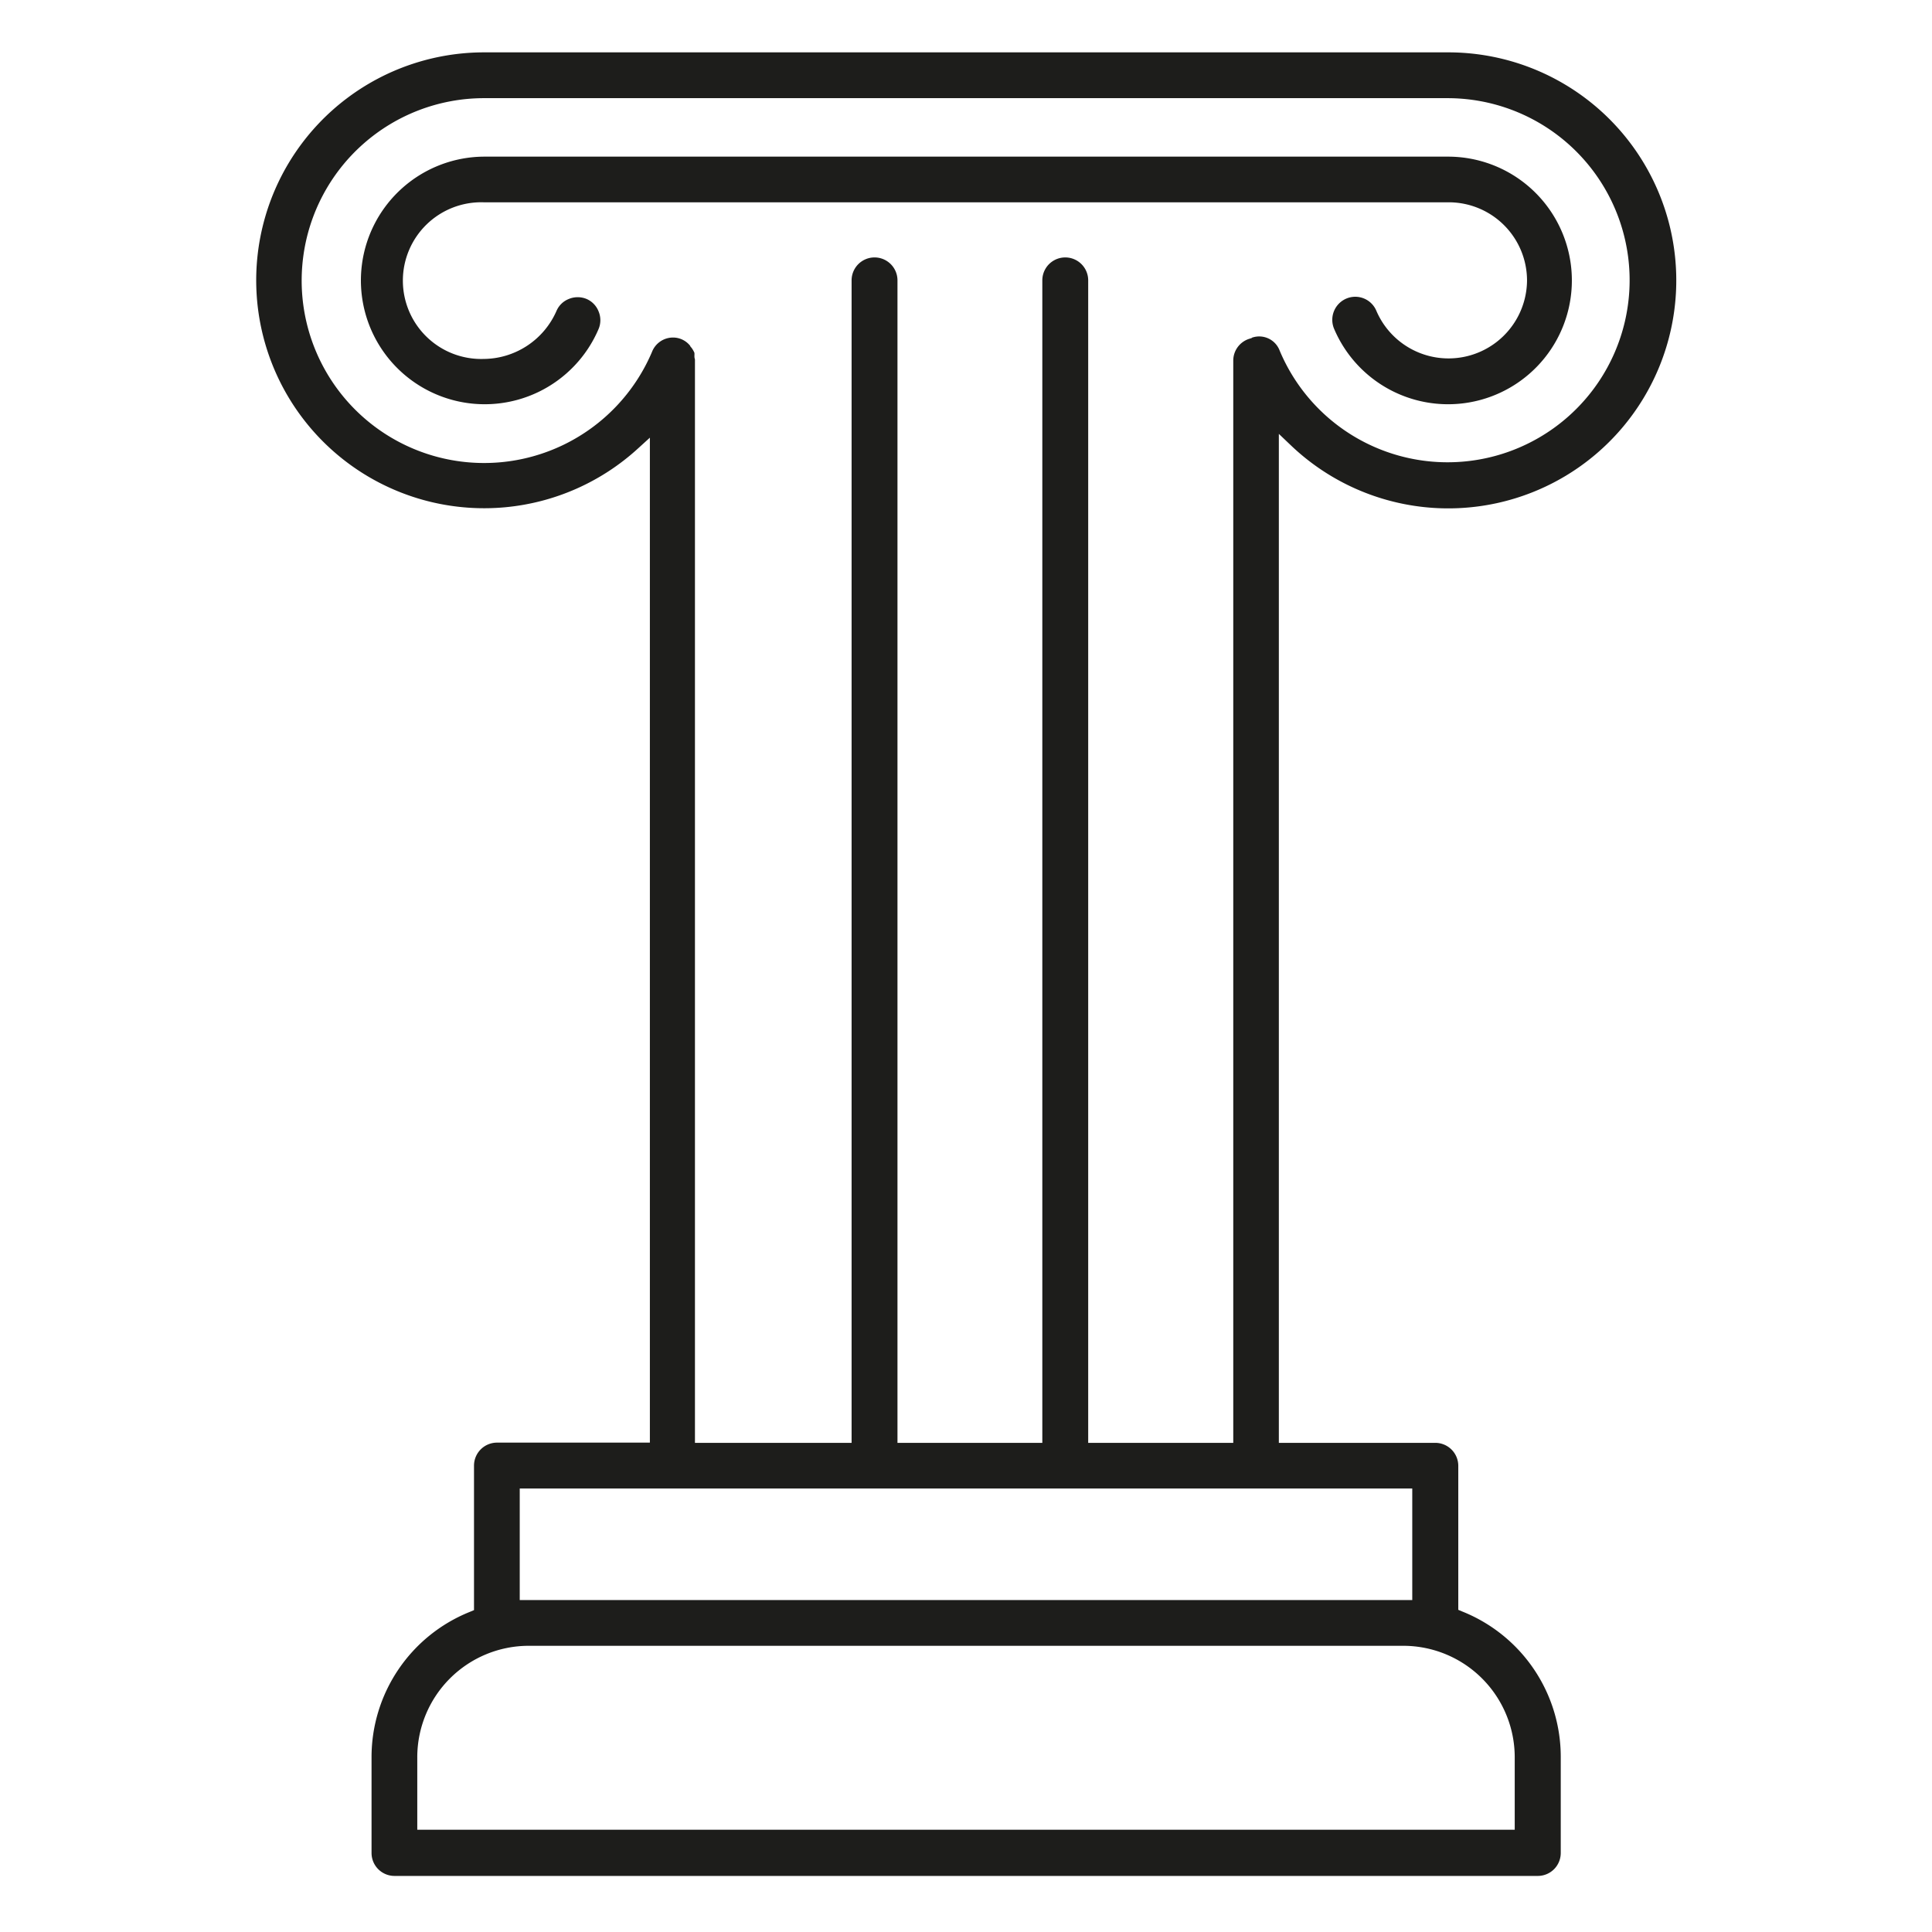
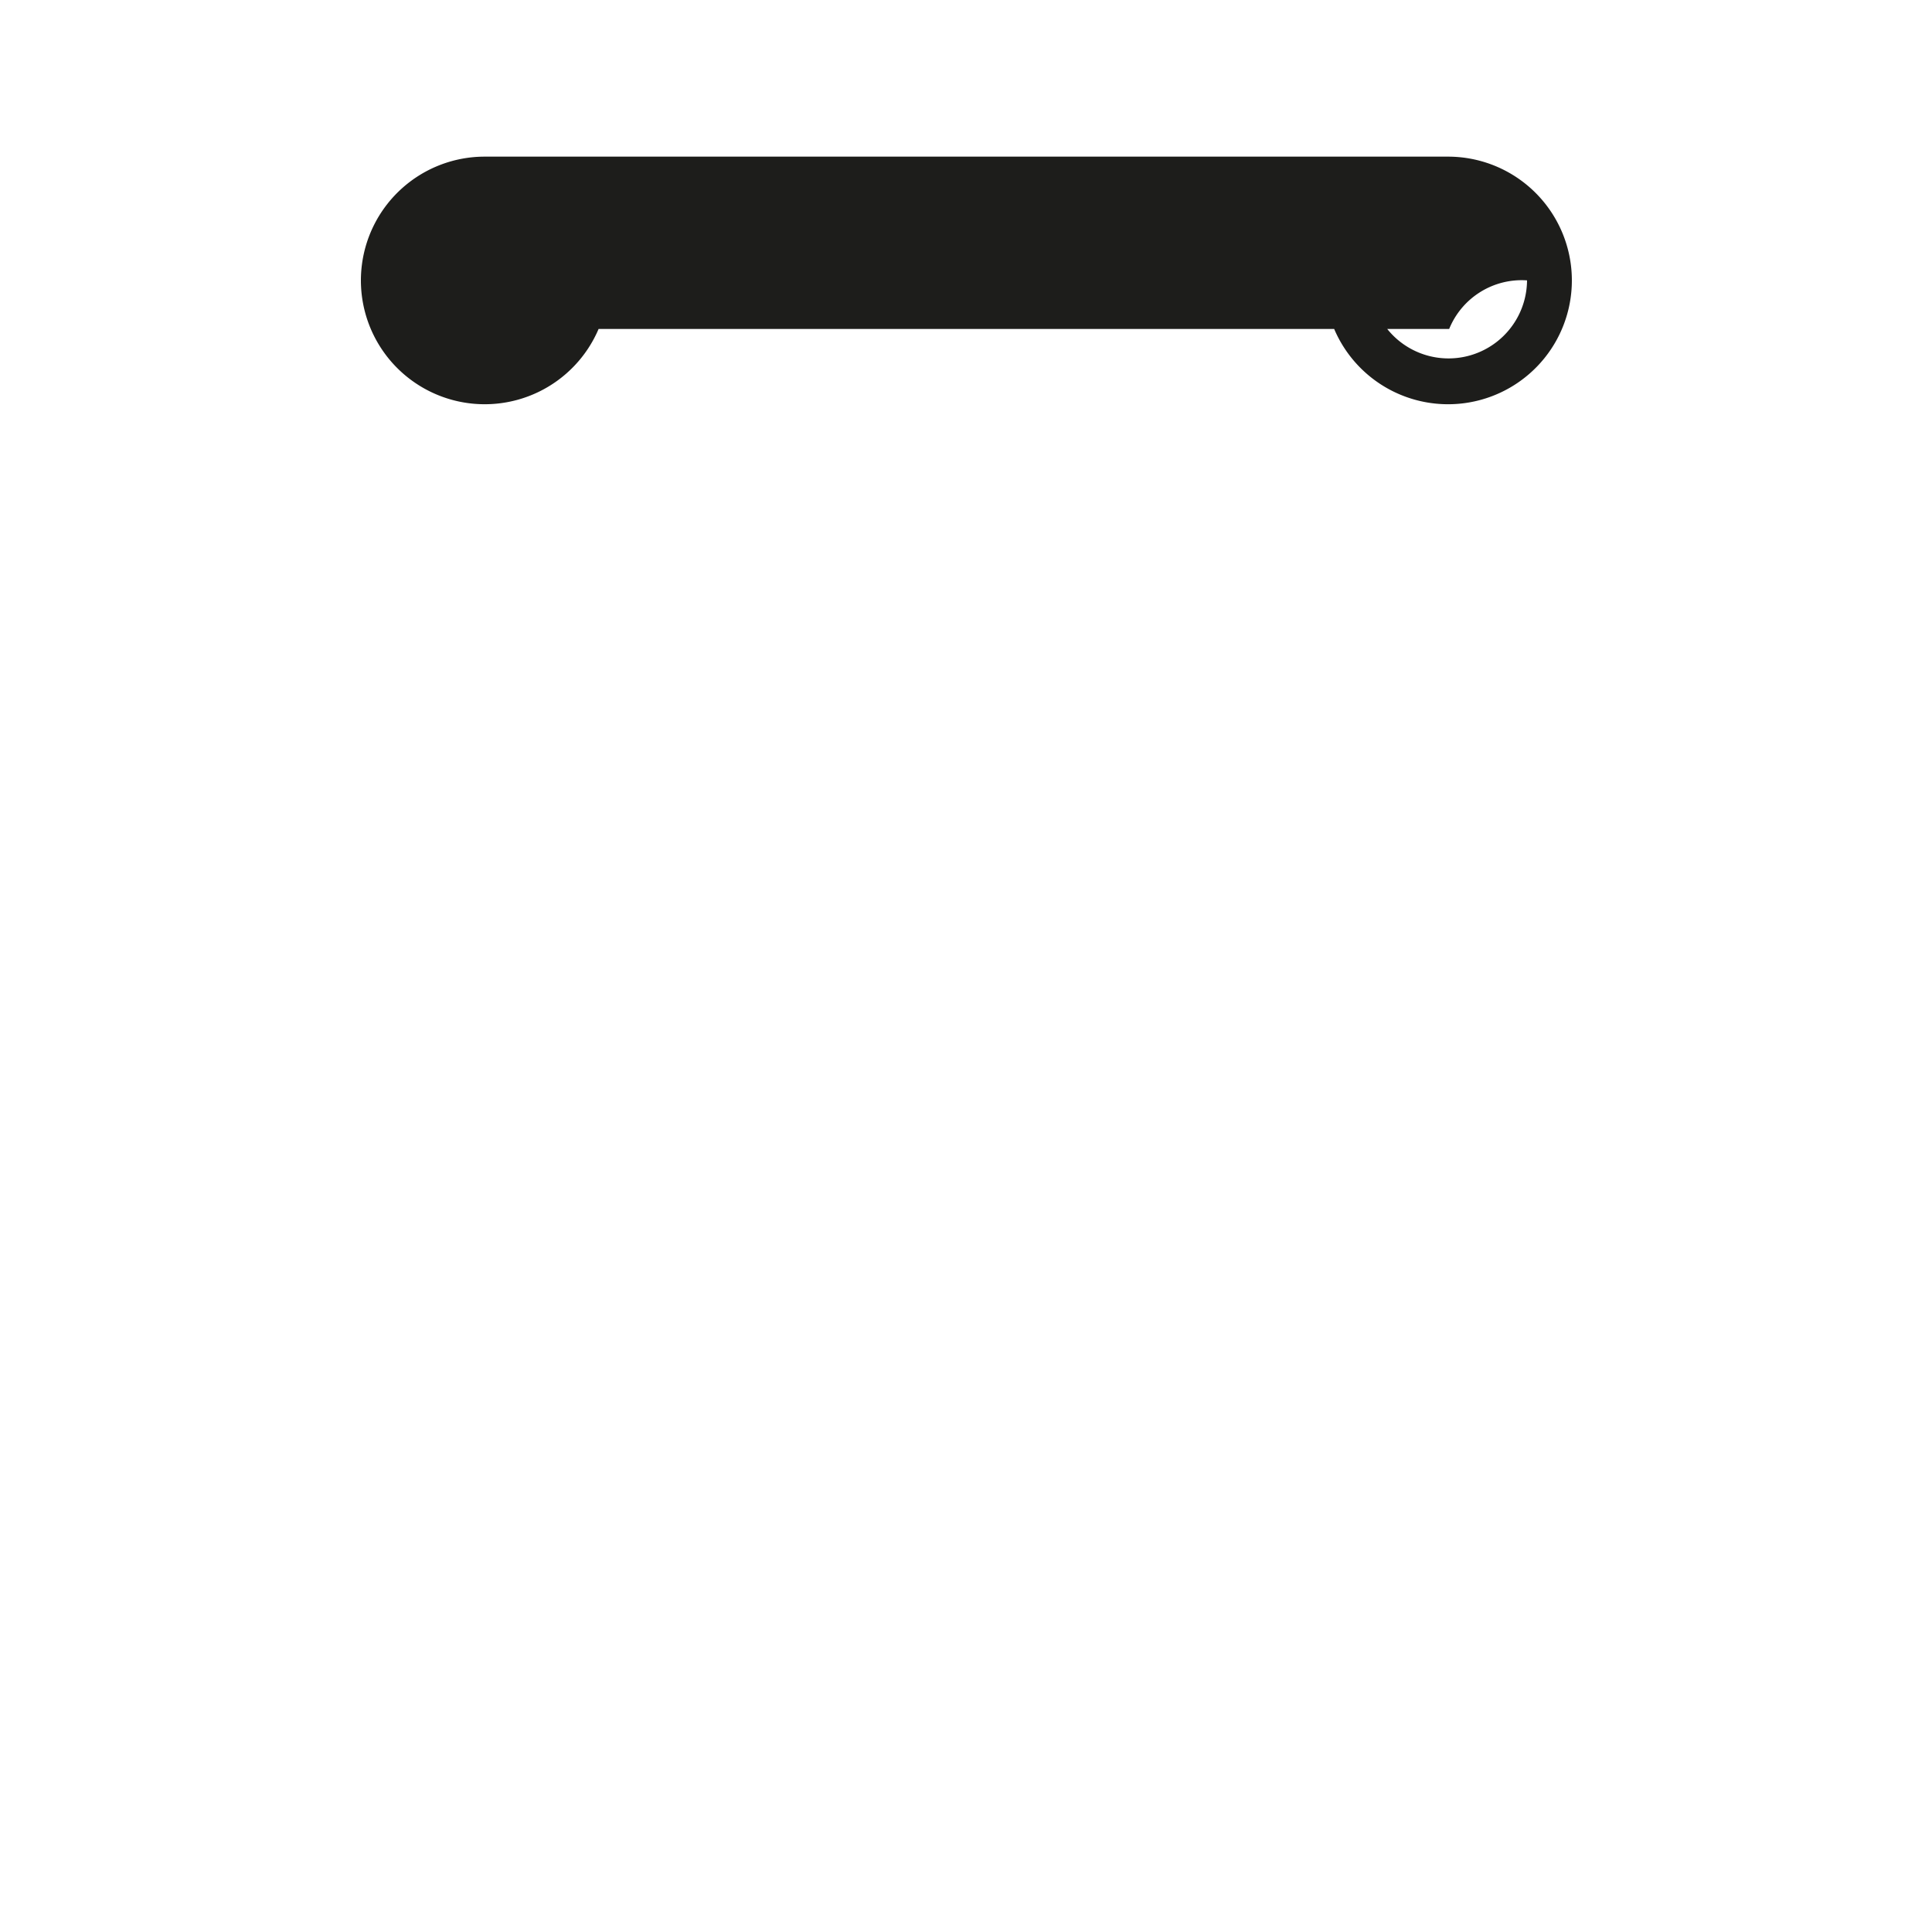
<svg xmlns="http://www.w3.org/2000/svg" viewBox="0 0 265.3 265.3">
  <defs>
    <style>.cls-1{fill:#1d1d1b;}</style>
  </defs>
  <title>DEDU icons</title>
  <g id="Layer_1" data-name="Layer 1">
-     <path class="cls-1" d="M177.3,61.19a31.31,31.31,0,1,0,21.6-54H66.4A31.3,31.3,0,1,0,87.57,61.62l1.67-1.52v138h-21a3.16,3.16,0,0,0-3.15,3.15V221.1l-.62.26a21.49,21.49,0,0,0-13.45,20v13.09a3.15,3.15,0,0,0,3.15,3.15h157a3.15,3.15,0,0,0,3.15-3.15V241.32a21.49,21.49,0,0,0-13.45-20l-.62-.26V201.28a3.16,3.16,0,0,0-3.15-3.15H175.61V59.58ZM208,241.32v9.94H57.3v-9.94A15.31,15.31,0,0,1,72.6,226H192.7A15.31,15.31,0,0,1,208,241.32ZM193.93,204.4v15.32H71.37V204.4Zm-22-158-.43.14a3.14,3.14,0,0,0-2.15,3V198.13H149.43V38.5a3.15,3.15,0,0,0-6.3,0V198.13H123.24V38.5a3.15,3.15,0,0,0-6.3,0V198.13H95.43V49.47l0-.11a1.86,1.86,0,0,1-.07-.34s0-.15,0-.26a1.52,1.52,0,0,0,0-.21l0-.09a3.14,3.14,0,0,0-.44-.75l-.1-.11-.06-.13a3,3,0,0,0-2.33-1.12,3.1,3.1,0,0,0-2.91,2A25.05,25.05,0,1,1,66.32,13.48H198.84a25,25,0,1,1-23.12,34.66A3,3,0,0,0,171.89,46.38Z" />
-     <path class="cls-1" d="M209.69,38.5A10.78,10.78,0,0,1,189,42.68,3.14,3.14,0,0,0,184.88,41a3.17,3.17,0,0,0-1.7,4.11,17,17,0,1,0,15.73-23.6H66.44A17,17,0,1,0,82.2,45.17a3.12,3.12,0,0,0,0-2.4,3.08,3.08,0,0,0-1.66-1.72,3.17,3.17,0,0,0-2.42,0,3.06,3.06,0,0,0-1.71,1.66,11,11,0,0,1-10,6.58,10.76,10.76,0,1,1,0-21.51H199A10.75,10.75,0,0,1,209.69,38.5Z" />
+     <path class="cls-1" d="M209.69,38.5A10.78,10.78,0,0,1,189,42.68,3.14,3.14,0,0,0,184.88,41a3.17,3.17,0,0,0-1.7,4.11,17,17,0,1,0,15.73-23.6H66.44A17,17,0,1,0,82.2,45.17H199A10.75,10.75,0,0,1,209.69,38.5Z" />
  </g>
</svg>